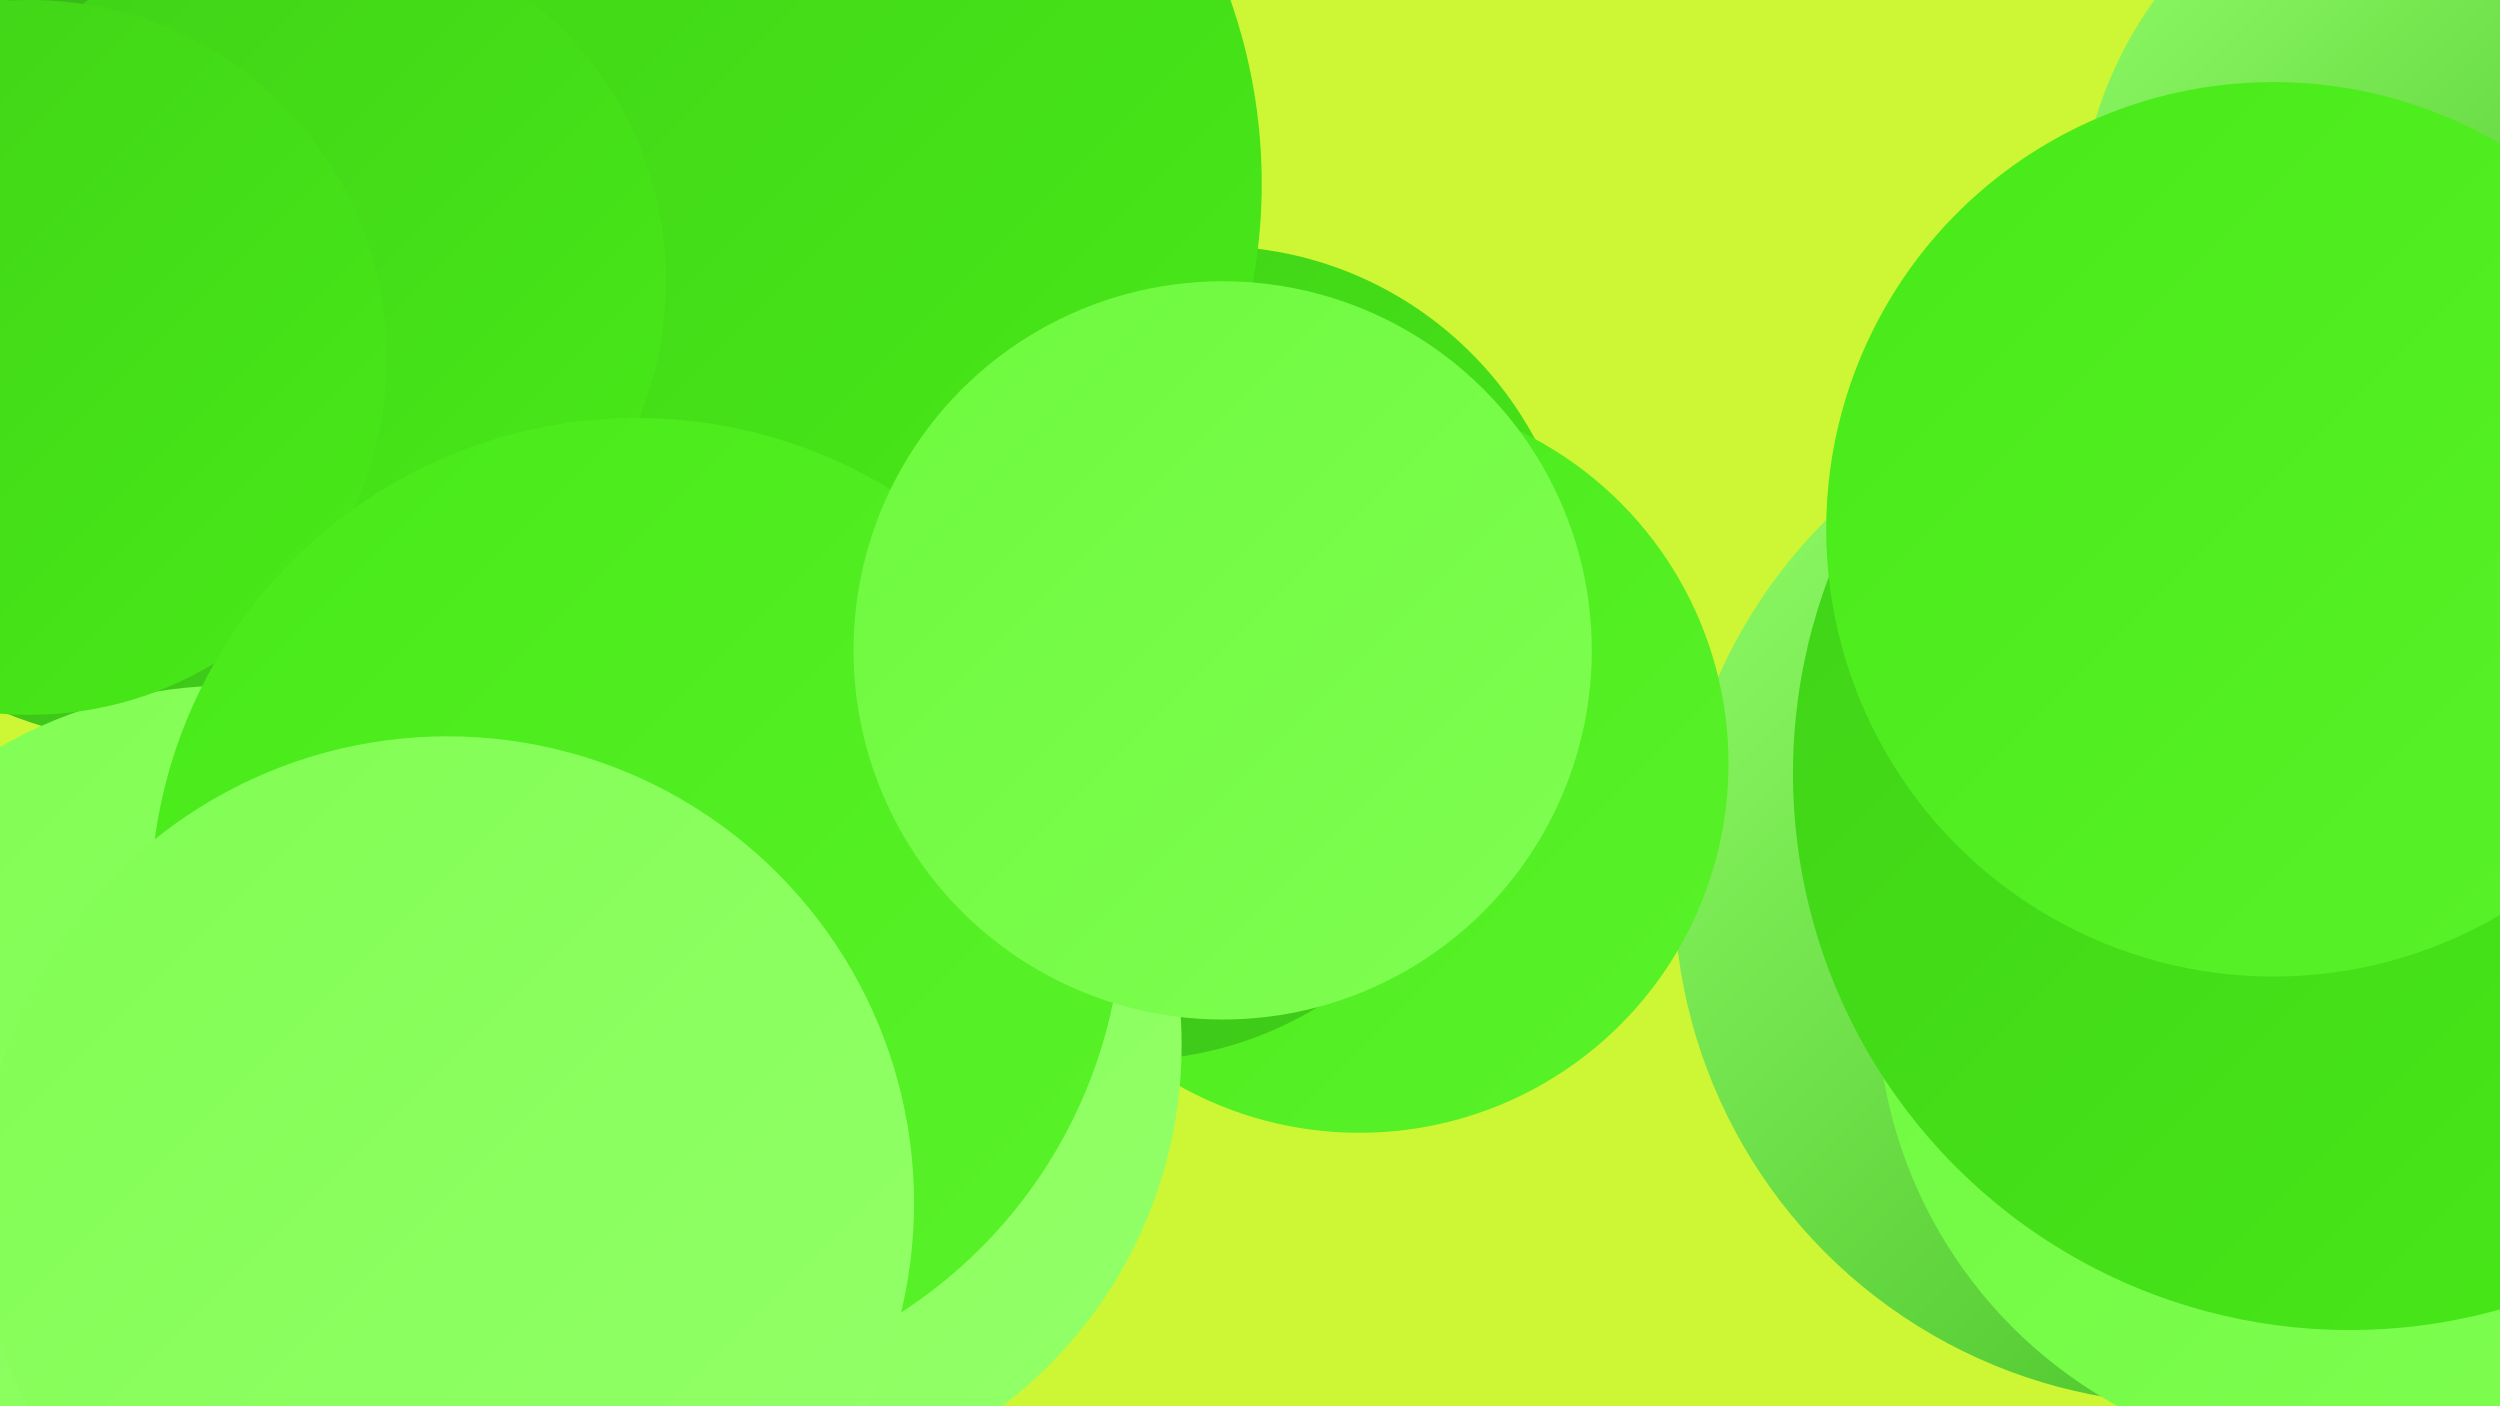
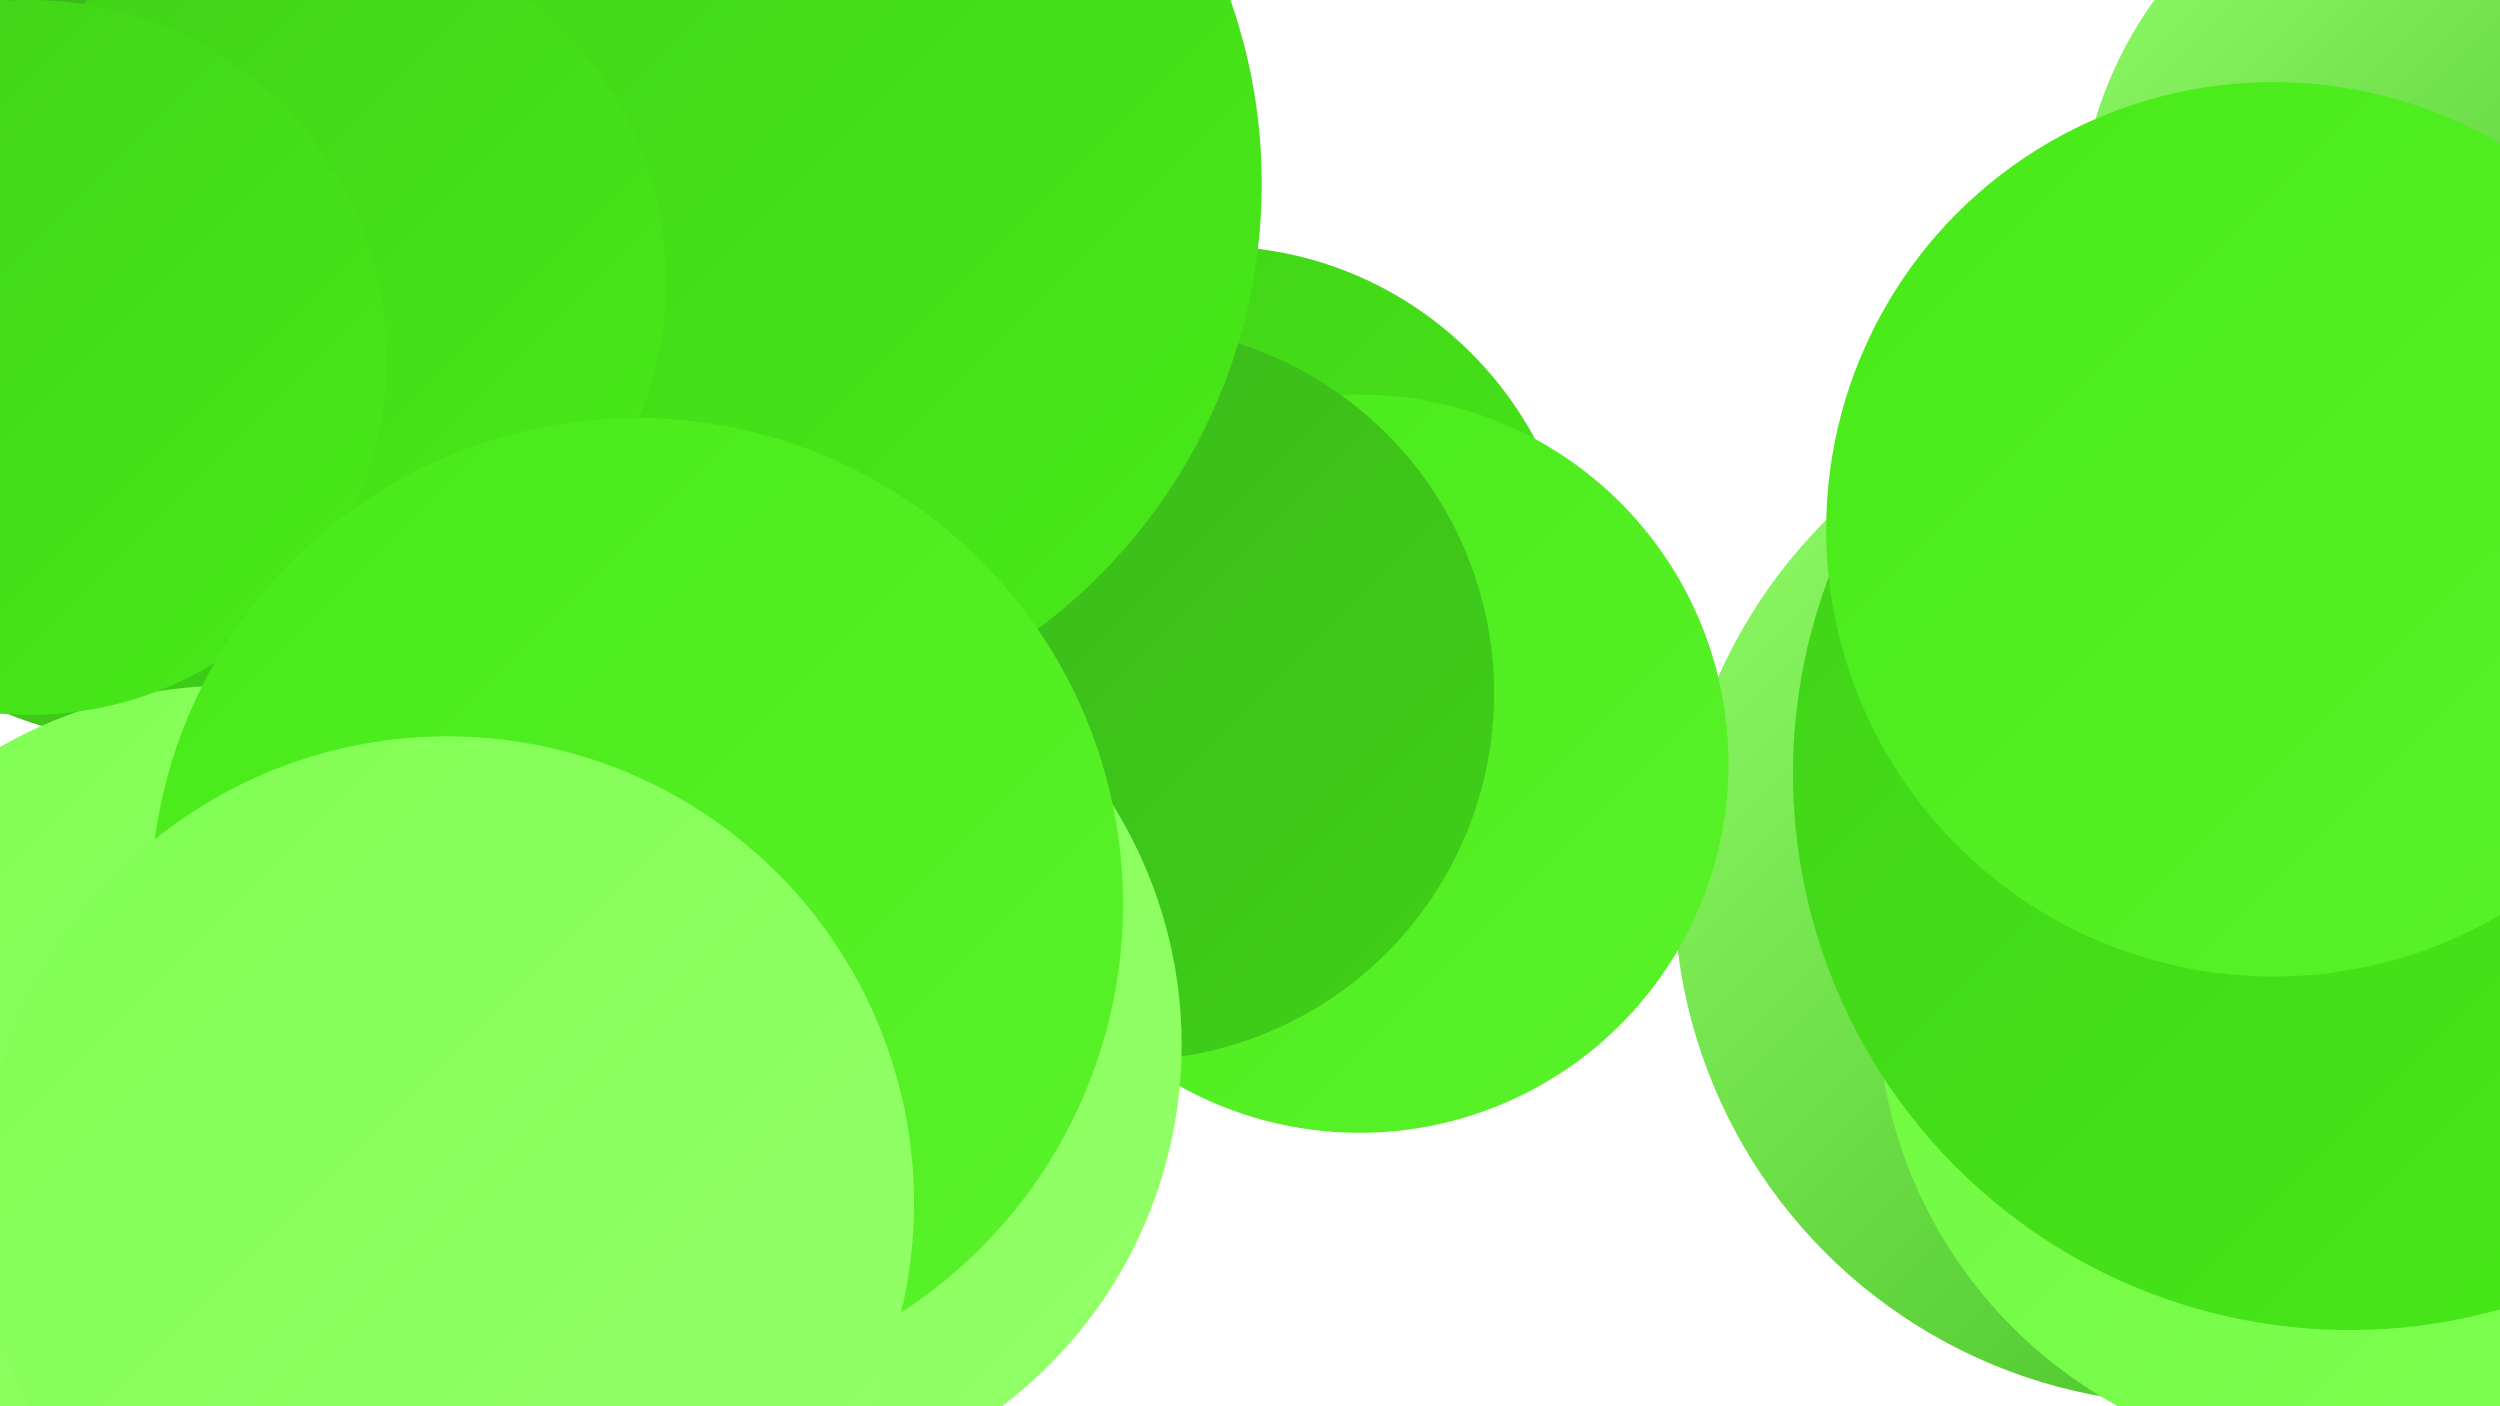
<svg xmlns="http://www.w3.org/2000/svg" width="1280" height="720">
  <defs>
    <linearGradient id="grad0" x1="0%" y1="0%" x2="100%" y2="100%">
      <stop offset="0%" style="stop-color:#3ab51b;stop-opacity:1" />
      <stop offset="100%" style="stop-color:#40d118;stop-opacity:1" />
    </linearGradient>
    <linearGradient id="grad1" x1="0%" y1="0%" x2="100%" y2="100%">
      <stop offset="0%" style="stop-color:#40d118;stop-opacity:1" />
      <stop offset="100%" style="stop-color:#48ea18;stop-opacity:1" />
    </linearGradient>
    <linearGradient id="grad2" x1="0%" y1="0%" x2="100%" y2="100%">
      <stop offset="0%" style="stop-color:#48ea18;stop-opacity:1" />
      <stop offset="100%" style="stop-color:#5af22a;stop-opacity:1" />
    </linearGradient>
    <linearGradient id="grad3" x1="0%" y1="0%" x2="100%" y2="100%">
      <stop offset="0%" style="stop-color:#5af22a;stop-opacity:1" />
      <stop offset="100%" style="stop-color:#6df93d;stop-opacity:1" />
    </linearGradient>
    <linearGradient id="grad4" x1="0%" y1="0%" x2="100%" y2="100%">
      <stop offset="0%" style="stop-color:#6df93d;stop-opacity:1" />
      <stop offset="100%" style="stop-color:#80fe52;stop-opacity:1" />
    </linearGradient>
    <linearGradient id="grad5" x1="0%" y1="0%" x2="100%" y2="100%">
      <stop offset="0%" style="stop-color:#80fe52;stop-opacity:1" />
      <stop offset="100%" style="stop-color:#94ff6a;stop-opacity:1" />
    </linearGradient>
    <linearGradient id="grad6" x1="0%" y1="0%" x2="100%" y2="100%">
      <stop offset="0%" style="stop-color:#94ff6a;stop-opacity:1" />
      <stop offset="100%" style="stop-color:#3ab51b;stop-opacity:1" />
    </linearGradient>
  </defs>
-   <rect width="1280" height="720" fill="#cdf634" />
  <circle cx="1122" cy="454" r="265" fill="url(#grad6)" />
  <circle cx="621" cy="313" r="187" fill="url(#grad1)" />
  <circle cx="1252" cy="402" r="259" fill="url(#grad5)" />
  <circle cx="102" cy="90" r="207" fill="url(#grad1)" />
  <circle cx="1271" cy="121" r="207" fill="url(#grad6)" />
  <circle cx="696" cy="391" r="189" fill="url(#grad2)" />
  <circle cx="78" cy="183" r="197" fill="url(#grad0)" />
  <circle cx="250" cy="133" r="215" fill="url(#grad4)" />
  <circle cx="118" cy="588" r="237" fill="url(#grad5)" />
  <circle cx="577" cy="355" r="188" fill="url(#grad0)" />
  <circle cx="373" cy="535" r="232" fill="url(#grad5)" />
  <circle cx="362" cy="94" r="284" fill="url(#grad1)" />
  <circle cx="158" cy="144" r="183" fill="url(#grad1)" />
  <circle cx="1198" cy="512" r="237" fill="url(#grad4)" />
  <circle cx="15" cy="183" r="183" fill="url(#grad1)" />
  <circle cx="326" cy="463" r="249" fill="url(#grad2)" />
-   <circle cx="626" cy="333" r="189" fill="url(#grad4)" />
  <circle cx="229" cy="616" r="239" fill="url(#grad5)" />
  <circle cx="1203" cy="396" r="285" fill="url(#grad1)" />
  <circle cx="1164" cy="271" r="229" fill="url(#grad2)" />
</svg>